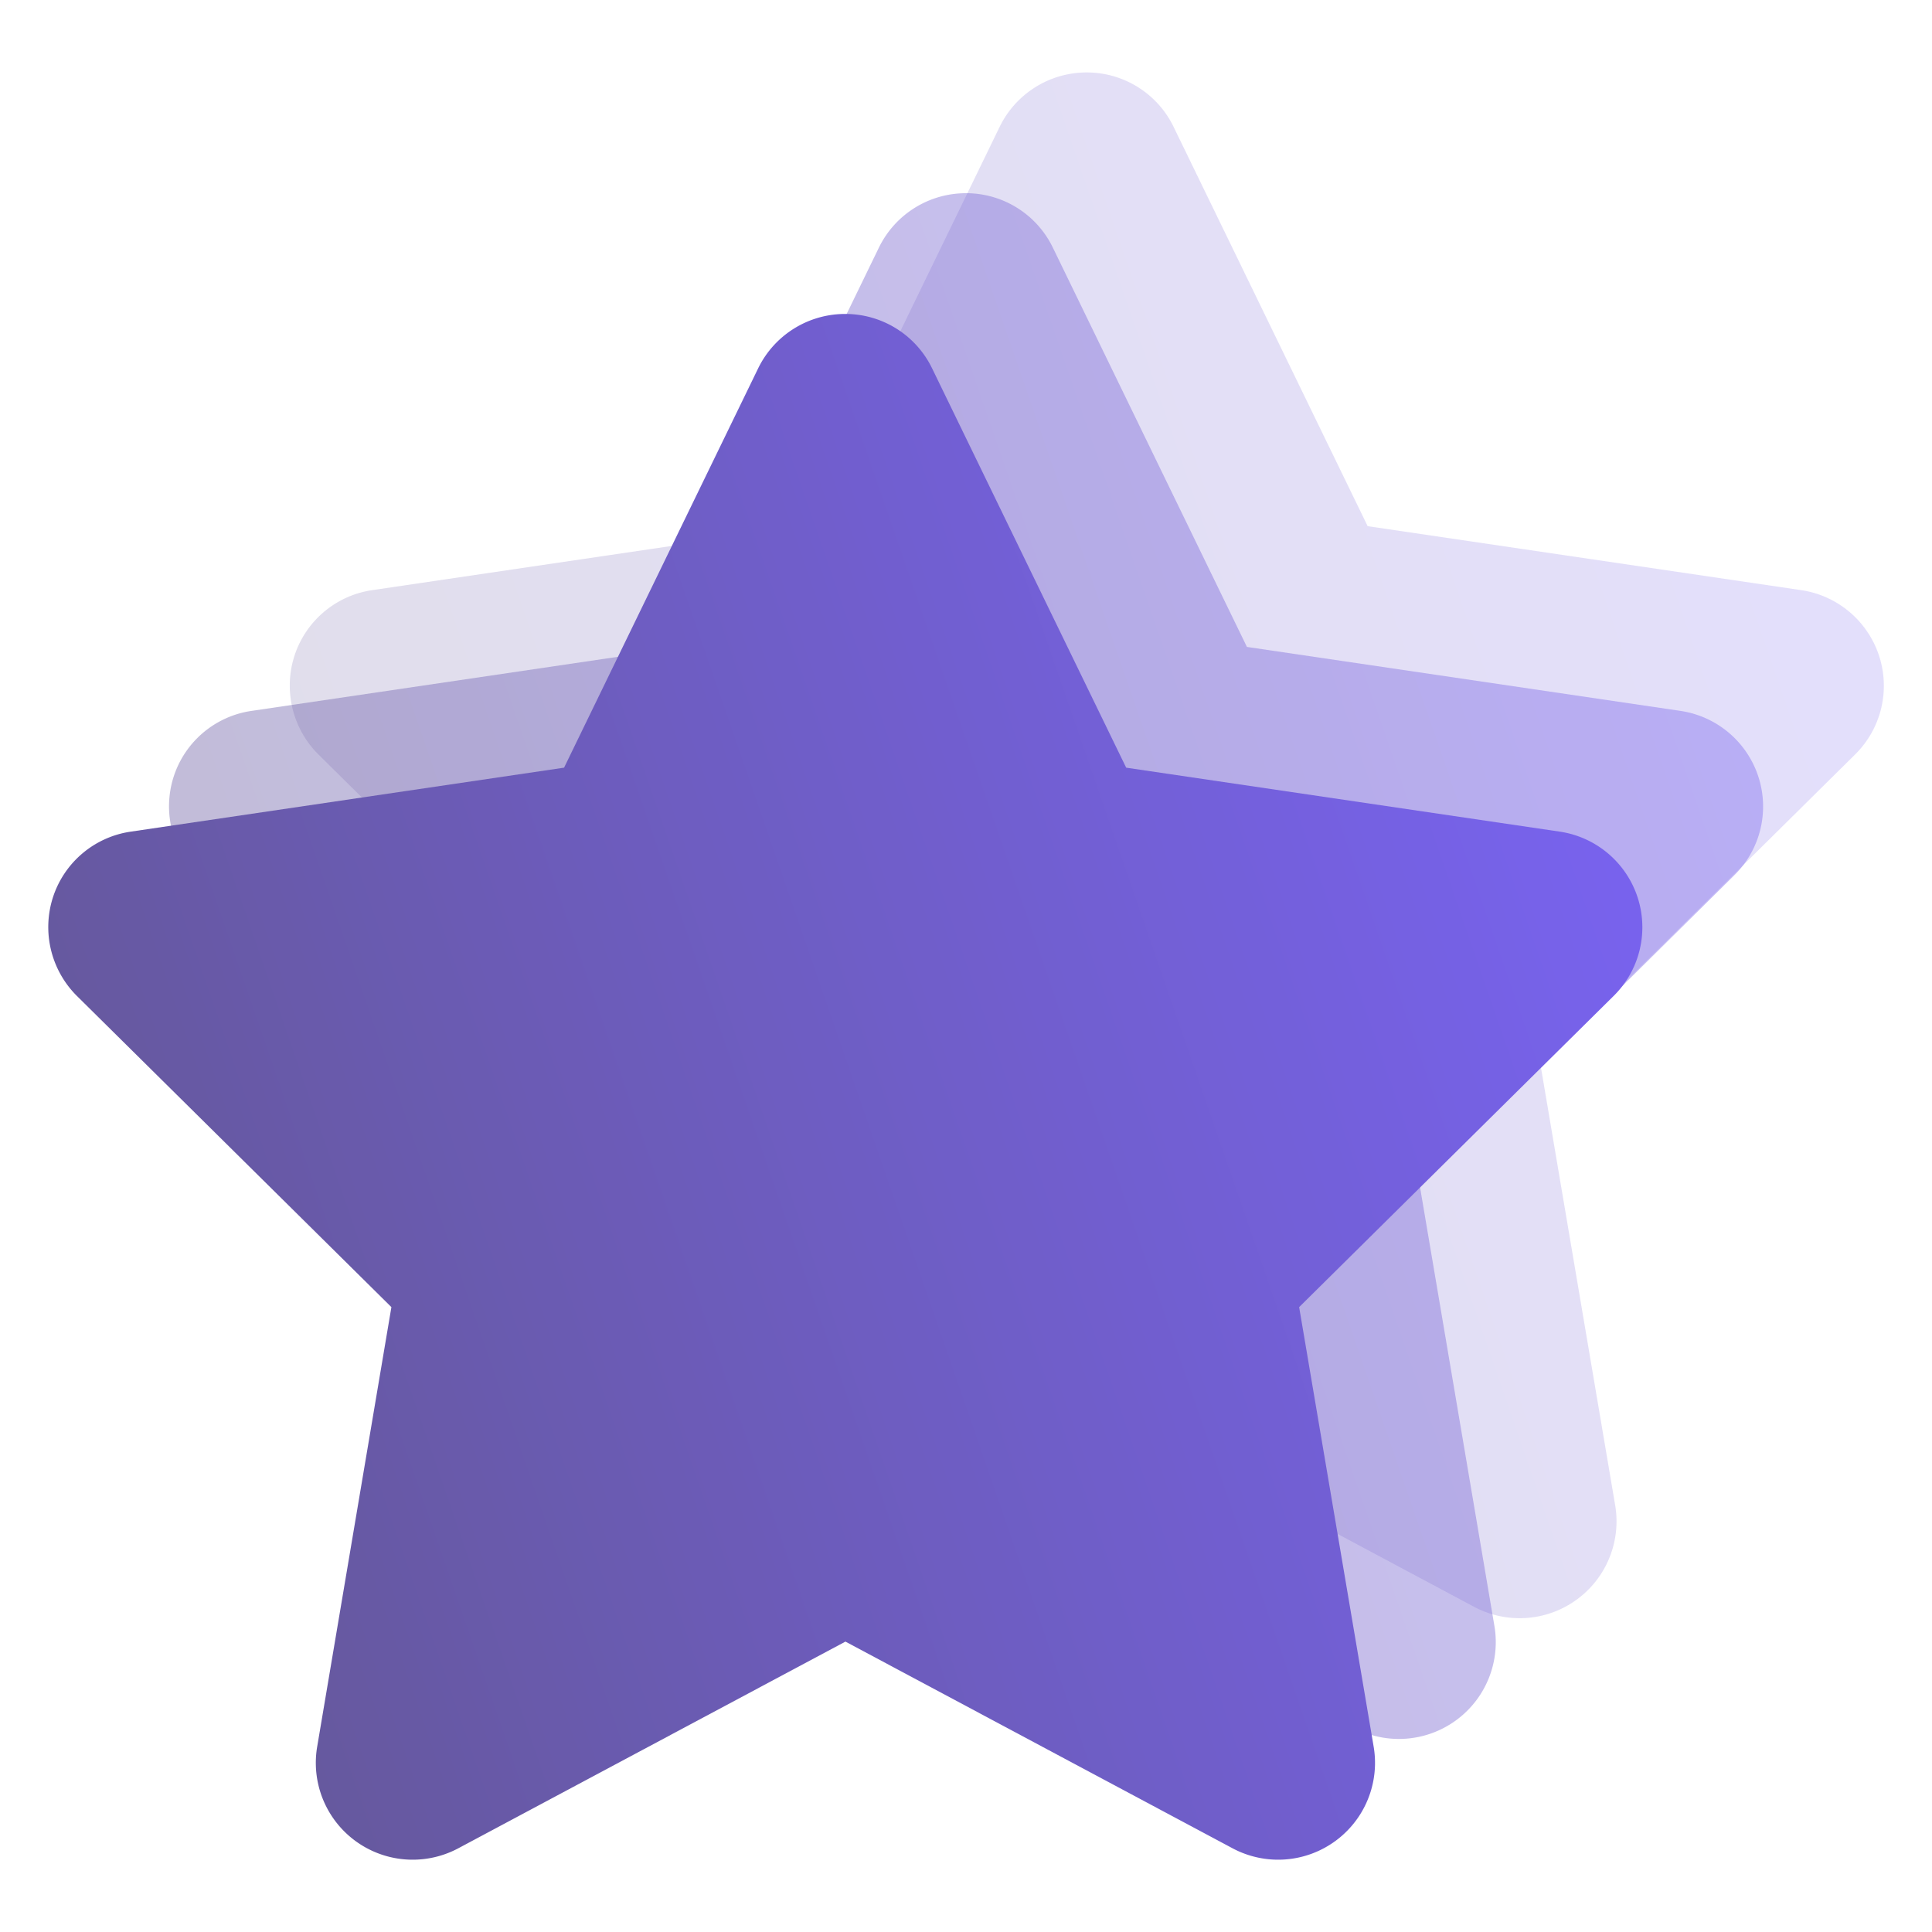
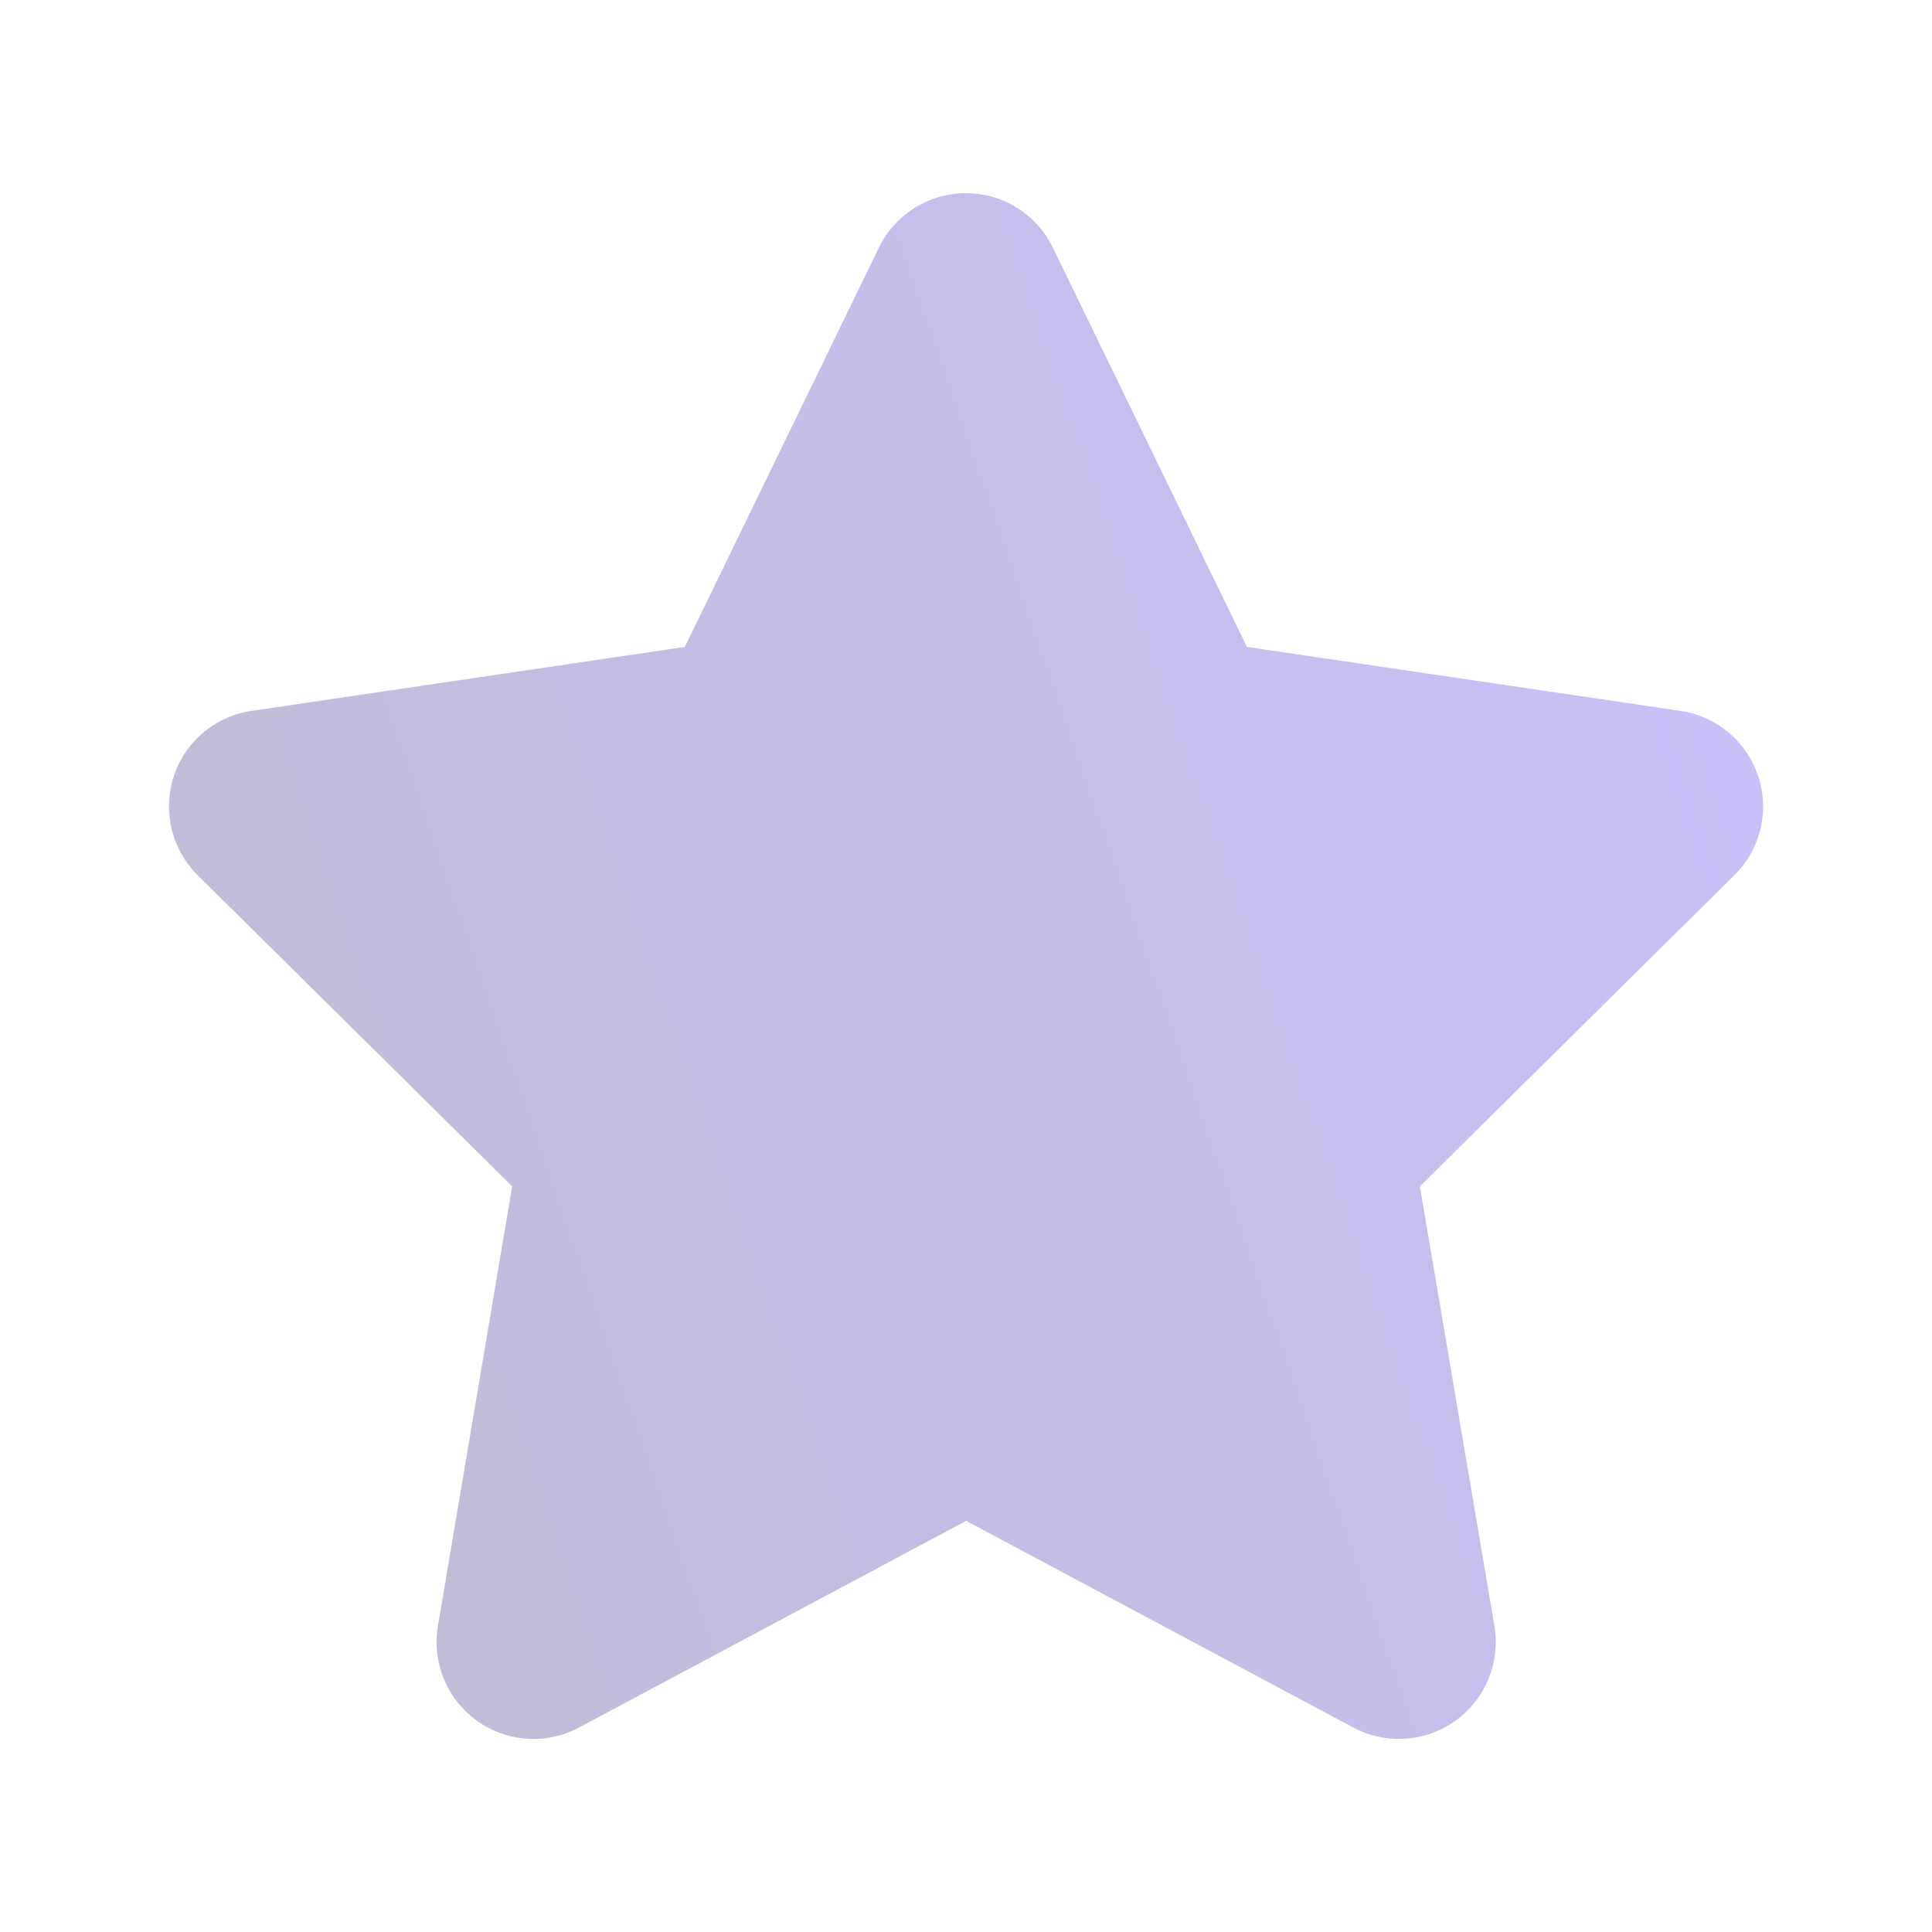
<svg xmlns="http://www.w3.org/2000/svg" width="400" height="400" viewBox="0 0 400 400">
  <defs>
    <style>
      .cls-1 {
        opacity: 0.7;
      }

      .cls-2, .cls-3, .cls-4 {
        stroke: rgba(0,0,0,0);
        stroke-miterlimit: 10;
        fill: url(#linear-gradient);
      }

      .cls-2 {
        opacity: 0.2;
      }

      .cls-3 {
        opacity: 0.4;
      }

      .cls-5 {
        fill: none;
      }
    </style>
    <linearGradient id="linear-gradient" x1="-0.176" y1="0.524" x2="1.131" y2="0.086" gradientUnits="objectBoundingBox">
      <stop offset="0" stop-color="#200f60" />
      <stop offset="1" stop-color="#4423ff" />
    </linearGradient>
  </defs>
  <g id="fading-icon-a-players" class="cls-1" transform="translate(17732 8845)">
    <g id="Icon_stack" data-name="Icon stack" transform="translate(-151.09 -903)">
-       <path id="_3" data-name="3" class="cls-2" d="M198.063-268.75a19.959,19.959,0,0,0-18-11.25,20.028,20.028,0,0,0-18,11.25l-40.188,82.688-89.75,13.25A19.959,19.959,0,0,0,16.062-159.25,20.106,20.106,0,0,0,21-138.812L86.125-74.375,70.75,16.688a20.053,20.053,0,0,0,29.188,21L180.125-5.125l80.188,42.813a20.053,20.053,0,0,0,29.188-21L274.063-74.375l65.125-64.437a19.976,19.976,0,0,0,4.938-20.437,20.046,20.046,0,0,0-16.063-13.562l-89.812-13.25L198.063-268.75Z" transform="translate(-17536 -7647)" />
      <path id="_2" data-name="2" class="cls-3" d="M198.063-268.75a19.959,19.959,0,0,0-18-11.25,20.028,20.028,0,0,0-18,11.25l-40.188,82.688-89.75,13.25A19.959,19.959,0,0,0,16.062-159.25,20.106,20.106,0,0,0,21-138.812L86.125-74.375,70.75,16.688a20.053,20.053,0,0,0,29.188,21L180.125-5.125l80.188,42.813a20.053,20.053,0,0,0,29.188-21L274.063-74.375l65.125-64.437a19.976,19.976,0,0,0,4.938-20.437,20.046,20.046,0,0,0-16.063-13.562l-89.812-13.25L198.063-268.75Z" transform="translate(-17561 -7622)" />
-       <path id="_1" data-name="1" class="cls-4" d="M198.063-268.75a19.959,19.959,0,0,0-18-11.25,20.028,20.028,0,0,0-18,11.25l-40.188,82.688-89.75,13.25A19.959,19.959,0,0,0,16.062-159.25,20.106,20.106,0,0,0,21-138.812L86.125-74.375,70.75,16.688a20.053,20.053,0,0,0,29.188,21L180.125-5.125l80.188,42.813a20.053,20.053,0,0,0,29.188-21L274.063-74.375l65.125-64.437a19.976,19.976,0,0,0,4.938-20.437,20.046,20.046,0,0,0-16.063-13.562l-89.812-13.25L198.063-268.75Z" transform="translate(-17586 -7597)" />
    </g>
    <rect id="Rectangle_32413" data-name="Rectangle 32413" class="cls-5" width="400" height="400" transform="translate(-17732 -8845)" />
  </g>
</svg>